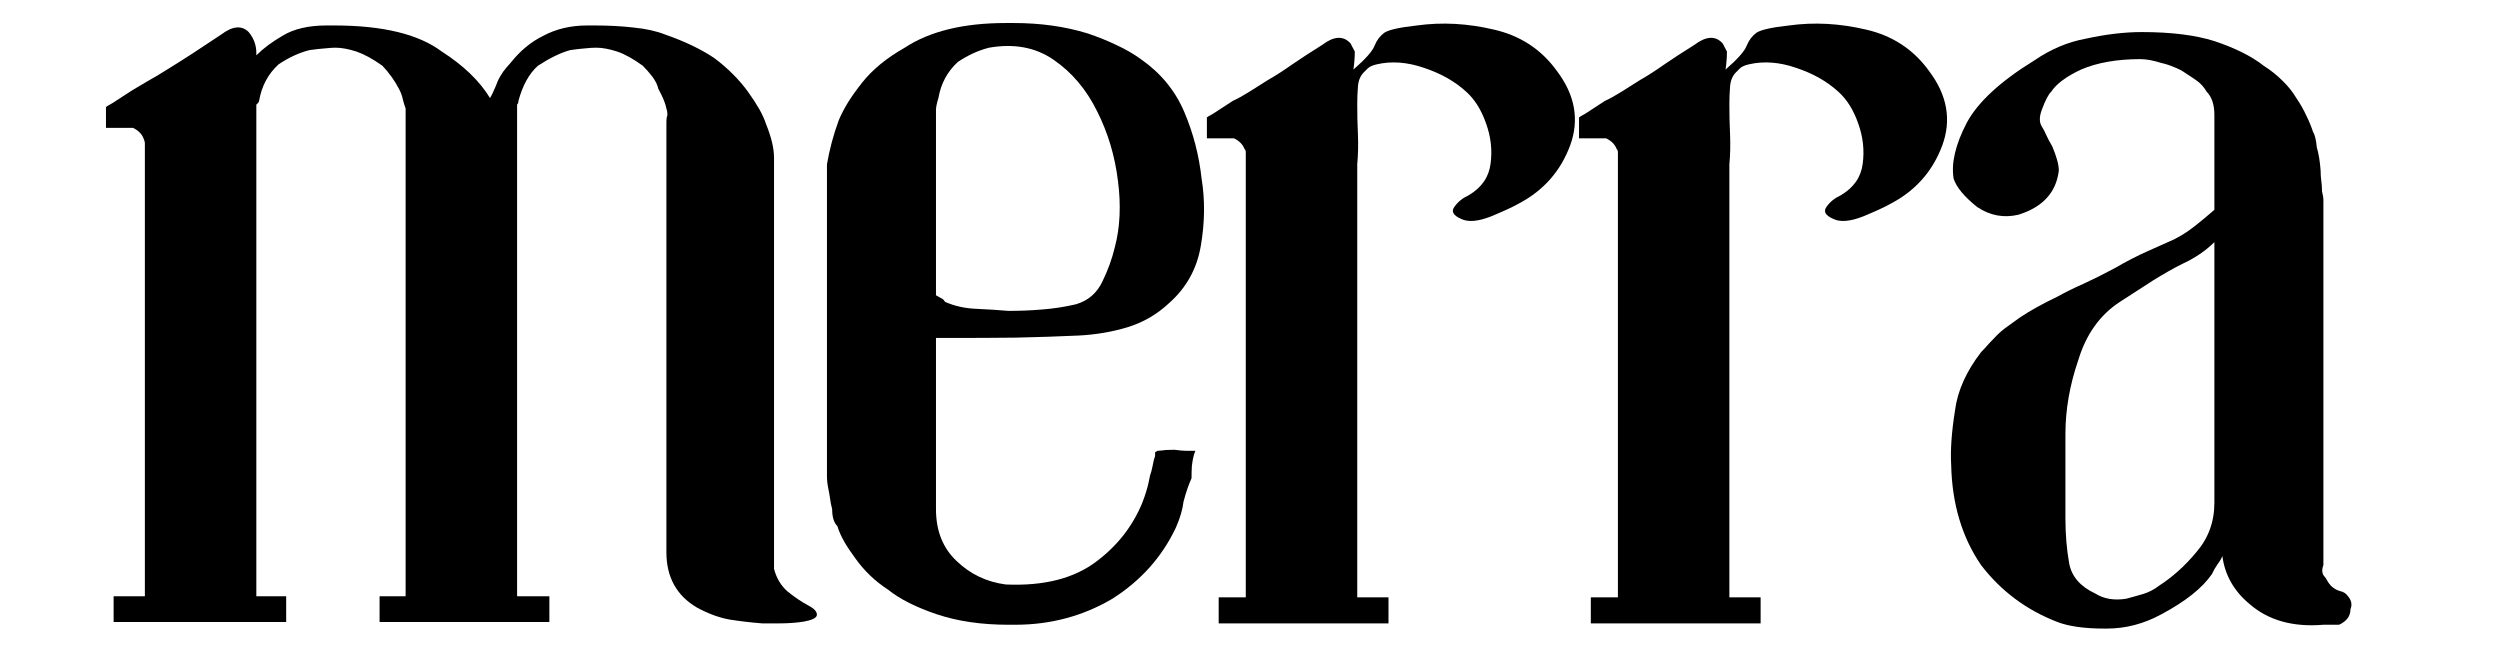
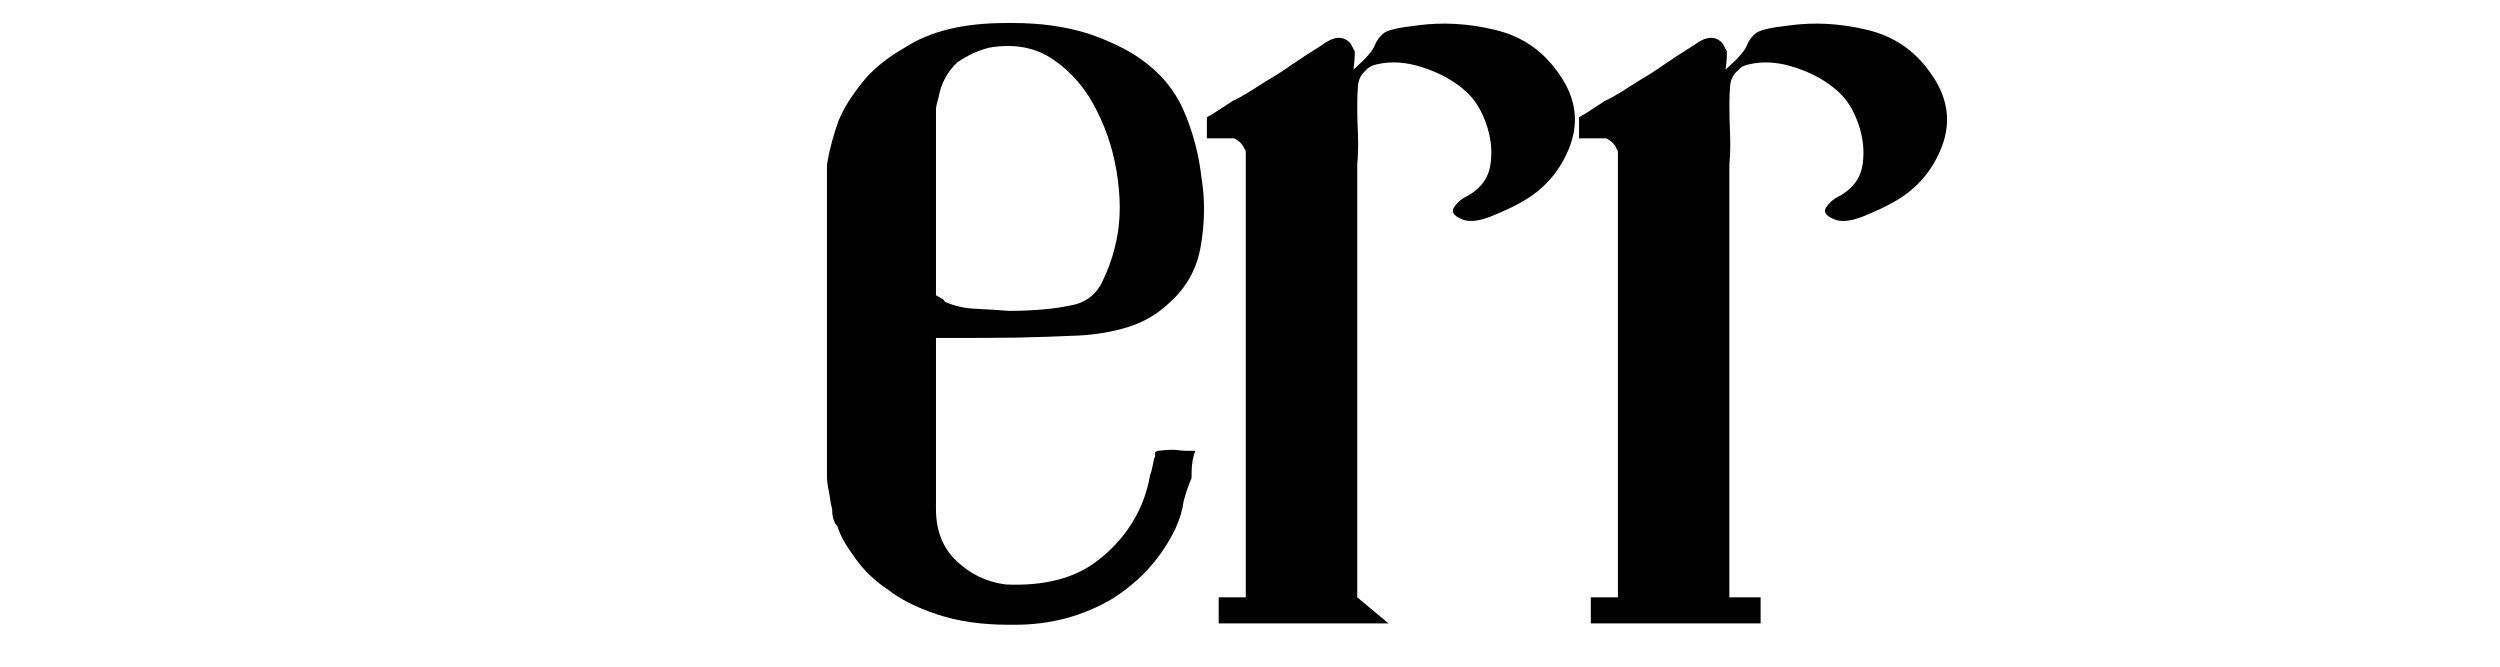
<svg xmlns="http://www.w3.org/2000/svg" version="1.0" preserveAspectRatio="xMidYMid meet" height="40" viewBox="0 0 112.5 30" zoomAndPan="magnify" width="150">
  <defs>
    <g />
    <clipPath id="b6e8eedcf8">
      <path clip-rule="nonzero" d="M 4 0 L 107 0 L 107 29.031 L 4 29.031 Z M 4 0" />
    </clipPath>
    <clipPath id="1dedc1c98f">
-       <path clip-rule="nonzero" d="M 0.594 0 L 33 0 L 33 29 L 0.594 29 Z M 0.594 0" />
-     </clipPath>
+       </clipPath>
    <clipPath id="dfe2f6917c">
      <rect height="30" y="0" width="103" x="0" />
    </clipPath>
  </defs>
  <g clip-path="url(#b6e8eedcf8)">
    <g transform="matrix(1, 0, 0, 1, 4, 0)">
      <g clip-path="url(#dfe2f6917c)">
        <g clip-path="url(#1dedc1c98f)">
          <g fill-opacity="1" fill="#000000">
            <g transform="translate(0.769, 28.052)">
              <g>
                <path d="M 30.062 -2.453 C 30.176 -2.023 30.383 -1.68 30.688 -1.422 C 31 -1.172 31.301 -0.969 31.594 -0.812 C 31.895 -0.656 32.023 -0.5 31.984 -0.344 C 31.941 -0.227 31.742 -0.141 31.391 -0.078 C 31.047 -0.023 30.676 0 30.281 0 C 29.895 0 29.645 0 29.531 0 C 29.02 -0.039 28.531 -0.098 28.062 -0.172 C 27.602 -0.254 27.117 -0.43 26.609 -0.703 C 25.68 -1.242 25.219 -2.078 25.219 -3.203 L 25.219 -22.531 C 25.219 -22.688 25.234 -22.801 25.266 -22.875 C 25.266 -22.988 25.25 -23.086 25.219 -23.172 C 25.176 -23.398 25.055 -23.691 24.859 -24.047 C 24.816 -24.234 24.727 -24.414 24.594 -24.594 C 24.457 -24.77 24.312 -24.938 24.156 -25.094 C 23.727 -25.406 23.344 -25.617 23 -25.734 C 22.645 -25.848 22.332 -25.906 22.062 -25.906 C 21.906 -25.906 21.738 -25.895 21.562 -25.875 C 21.383 -25.863 21.16 -25.836 20.891 -25.797 C 20.461 -25.68 19.977 -25.445 19.438 -25.094 C 19.039 -24.738 18.75 -24.211 18.562 -23.516 C 18.562 -23.441 18.539 -23.383 18.5 -23.344 C 18.5 -23.344 18.5 -23.332 18.5 -23.312 C 18.5 -23.289 18.5 -23.266 18.5 -23.234 L 18.5 -1.219 L 19.953 -1.219 L 19.953 -0.062 L 12.312 -0.062 L 12.312 -1.219 L 13.484 -1.219 L 13.484 -23.172 C 13.441 -23.285 13.398 -23.422 13.359 -23.578 C 13.328 -23.734 13.27 -23.891 13.188 -24.047 C 12.988 -24.43 12.738 -24.781 12.438 -25.094 C 12 -25.406 11.609 -25.617 11.266 -25.734 C 10.91 -25.848 10.598 -25.906 10.328 -25.906 C 10.211 -25.906 10.055 -25.895 9.859 -25.875 C 9.672 -25.863 9.438 -25.836 9.156 -25.797 C 8.695 -25.68 8.234 -25.469 7.766 -25.156 C 7.297 -24.727 7.004 -24.18 6.891 -23.516 C 6.891 -23.473 6.848 -23.414 6.766 -23.344 C 6.766 -23.344 6.766 -23.332 6.766 -23.312 C 6.766 -23.289 6.766 -23.266 6.766 -23.234 L 6.766 -1.219 L 8.109 -1.219 L 8.109 -0.062 L 0.344 -0.062 L 0.344 -1.219 L 1.75 -1.219 L 1.75 -21.594 C 1.75 -21.664 1.727 -21.742 1.688 -21.828 C 1.613 -22.023 1.457 -22.18 1.219 -22.297 L 0 -22.297 L 0 -23.234 L 0.062 -23.281 C 0.219 -23.363 0.379 -23.461 0.547 -23.578 C 0.723 -23.691 0.93 -23.828 1.172 -23.984 C 1.359 -24.098 1.586 -24.234 1.859 -24.391 C 2.141 -24.547 2.438 -24.723 2.75 -24.922 C 3.445 -25.348 4.258 -25.875 5.188 -26.5 C 5.695 -26.883 6.109 -26.922 6.422 -26.609 C 6.648 -26.336 6.766 -26.023 6.766 -25.672 L 6.766 -25.562 C 7.078 -25.875 7.469 -26.164 7.938 -26.438 C 8.445 -26.75 9.109 -26.906 9.922 -26.906 L 10.266 -26.906 C 12.453 -26.906 14.066 -26.516 15.109 -25.734 C 16.086 -25.109 16.812 -24.41 17.281 -23.641 C 17.352 -23.754 17.414 -23.879 17.469 -24.016 C 17.531 -24.148 17.582 -24.273 17.625 -24.391 C 17.695 -24.547 17.781 -24.691 17.875 -24.828 C 17.977 -24.961 18.086 -25.094 18.203 -25.219 C 18.629 -25.758 19.117 -26.164 19.672 -26.438 C 20.254 -26.75 20.914 -26.906 21.656 -26.906 L 22 -26.906 C 22.625 -26.906 23.207 -26.875 23.75 -26.812 C 24.289 -26.758 24.758 -26.656 25.156 -26.5 C 26.051 -26.188 26.789 -25.832 27.375 -25.438 C 27.988 -24.977 28.492 -24.473 28.891 -23.922 C 29.086 -23.648 29.254 -23.395 29.391 -23.156 C 29.523 -22.926 29.629 -22.695 29.703 -22.469 C 29.941 -21.883 30.062 -21.379 30.062 -20.953 L 30.062 -2.797 C 30.062 -2.766 30.062 -2.719 30.062 -2.656 C 30.062 -2.594 30.062 -2.523 30.062 -2.453 Z M 30.062 -2.453" />
              </g>
            </g>
          </g>
        </g>
        <g fill-opacity="1" fill="#000000">
          <g transform="translate(33.213, 28.052)">
            <g>
              <path d="M 15.641 -7.812 C 15.867 -7.781 16.039 -7.766 16.156 -7.766 C 16.281 -7.766 16.363 -7.766 16.406 -7.766 L 16.578 -7.766 L 16.516 -7.594 C 16.473 -7.438 16.441 -7.27 16.422 -7.094 C 16.41 -6.914 16.406 -6.727 16.406 -6.531 C 16.281 -6.258 16.16 -5.91 16.047 -5.484 C 16.004 -5.129 15.891 -4.738 15.703 -4.312 C 15.078 -2.988 14.125 -1.922 12.844 -1.109 C 11.52 -0.328 10.062 0.062 8.469 0.062 L 8.172 0.062 C 6.961 0.062 5.891 -0.094 4.953 -0.406 C 4.023 -0.719 3.289 -1.086 2.75 -1.516 C 2.164 -1.898 1.676 -2.367 1.281 -2.922 C 1.082 -3.191 0.914 -3.441 0.781 -3.672 C 0.645 -3.91 0.539 -4.145 0.469 -4.375 C 0.312 -4.531 0.234 -4.785 0.234 -5.141 C 0.191 -5.297 0.16 -5.453 0.141 -5.609 C 0.117 -5.766 0.094 -5.914 0.062 -6.062 C 0.02 -6.258 0 -6.453 0 -6.641 C 0 -6.836 0 -7.035 0 -7.234 L 0 -20.656 C 0.113 -21.32 0.289 -21.984 0.531 -22.641 C 0.645 -22.91 0.785 -23.18 0.953 -23.453 C 1.129 -23.734 1.336 -24.023 1.578 -24.328 C 2.047 -24.922 2.688 -25.445 3.5 -25.906 C 4.625 -26.645 6.141 -27.016 8.047 -27.016 L 8.406 -27.016 C 9.613 -27.016 10.723 -26.859 11.734 -26.547 C 12.203 -26.391 12.641 -26.211 13.047 -26.016 C 13.453 -25.828 13.812 -25.617 14.125 -25.391 C 15.02 -24.766 15.672 -23.973 16.078 -23.016 C 16.484 -22.066 16.742 -21.066 16.859 -20.016 C 17.016 -19.047 17.004 -18.047 16.828 -17.016 C 16.66 -15.984 16.188 -15.117 15.406 -14.422 C 14.863 -13.91 14.238 -13.547 13.531 -13.328 C 12.832 -13.117 12.098 -12.992 11.328 -12.953 C 10.391 -12.91 9.453 -12.879 8.516 -12.859 C 7.586 -12.848 6.633 -12.844 5.656 -12.844 C 5.539 -12.844 5.426 -12.844 5.312 -12.844 C 5.195 -12.844 5.062 -12.844 4.906 -12.844 L 4.906 -11.781 C 4.906 -11.781 4.906 -11.766 4.906 -11.734 L 4.906 -5.141 C 4.906 -4.16 5.219 -3.379 5.844 -2.797 C 6.457 -2.211 7.191 -1.863 8.047 -1.75 C 9.766 -1.676 11.129 -2.023 12.141 -2.797 C 13.078 -3.504 13.758 -4.379 14.188 -5.422 C 14.219 -5.504 14.254 -5.602 14.297 -5.719 C 14.336 -5.832 14.379 -5.969 14.422 -6.125 C 14.453 -6.238 14.477 -6.352 14.5 -6.469 C 14.52 -6.594 14.551 -6.711 14.594 -6.828 C 14.625 -6.941 14.648 -7.055 14.672 -7.172 C 14.691 -7.297 14.723 -7.414 14.766 -7.531 L 14.766 -7.703 L 14.875 -7.766 C 14.914 -7.766 14.984 -7.77 15.078 -7.781 C 15.18 -7.801 15.367 -7.812 15.641 -7.812 Z M 4.906 -23.109 L 4.906 -14.766 C 4.977 -14.723 5.051 -14.68 5.125 -14.641 C 5.207 -14.609 5.27 -14.551 5.312 -14.469 C 5.738 -14.281 6.203 -14.176 6.703 -14.156 C 7.211 -14.133 7.703 -14.102 8.172 -14.062 C 8.672 -14.062 9.176 -14.082 9.688 -14.125 C 10.195 -14.164 10.703 -14.242 11.203 -14.359 C 11.742 -14.516 12.141 -14.852 12.391 -15.375 C 12.648 -15.906 12.836 -16.422 12.953 -16.922 C 13.191 -17.816 13.238 -18.816 13.094 -19.922 C 12.957 -21.035 12.645 -22.078 12.156 -23.047 C 11.676 -24.023 11.023 -24.797 10.203 -25.359 C 9.391 -25.922 8.422 -26.102 7.297 -25.906 C 6.828 -25.789 6.359 -25.578 5.891 -25.266 C 5.422 -24.836 5.129 -24.297 5.016 -23.641 C 4.941 -23.398 4.906 -23.223 4.906 -23.109 Z M 4.906 -23.109" />
            </g>
          </g>
        </g>
        <g fill-opacity="1" fill="#000000">
          <g transform="translate(50.31, 28.052)">
            <g>
-               <path d="M 15.75 -24.859 C 16.57 -23.773 16.77 -22.656 16.344 -21.5 C 15.914 -20.352 15.156 -19.488 14.062 -18.906 C 13.789 -18.75 13.363 -18.551 12.781 -18.312 C 12.195 -18.082 11.75 -18.047 11.438 -18.203 C 11.082 -18.359 10.984 -18.539 11.141 -18.75 C 11.297 -18.969 11.508 -19.141 11.781 -19.266 C 12.363 -19.609 12.691 -20.082 12.766 -20.688 C 12.848 -21.289 12.781 -21.895 12.562 -22.5 C 12.352 -23.102 12.055 -23.578 11.672 -23.922 C 11.16 -24.391 10.523 -24.75 9.766 -25 C 9.016 -25.258 8.305 -25.312 7.641 -25.156 C 7.453 -25.113 7.316 -25.051 7.234 -24.969 C 7.16 -24.895 7.102 -24.836 7.062 -24.797 C 6.906 -24.641 6.816 -24.426 6.797 -24.156 C 6.773 -23.883 6.766 -23.613 6.766 -23.344 C 6.766 -22.914 6.773 -22.469 6.797 -22 C 6.816 -21.531 6.805 -21.082 6.766 -20.656 C 6.766 -20.656 6.766 -20.188 6.766 -19.25 C 6.766 -18.32 6.766 -17.117 6.766 -15.641 C 6.766 -14.16 6.766 -12.582 6.766 -10.906 C 6.766 -9.238 6.766 -7.664 6.766 -6.188 C 6.766 -4.707 6.766 -3.5 6.766 -2.562 C 6.766 -1.633 6.766 -1.172 6.766 -1.172 L 8.172 -1.172 L 8.172 0 L 0.531 0 L 0.531 -1.172 L 1.75 -1.172 L 1.75 -21.125 C 1.75 -21.125 1.75 -21.148 1.75 -21.203 C 1.75 -21.266 1.727 -21.316 1.688 -21.359 C 1.613 -21.555 1.457 -21.711 1.219 -21.828 L 0 -21.828 L 0 -22.766 L 0.062 -22.812 C 0.219 -22.895 0.379 -22.992 0.547 -23.109 C 0.723 -23.223 0.93 -23.359 1.172 -23.516 C 1.359 -23.598 1.586 -23.723 1.859 -23.891 C 2.141 -24.066 2.438 -24.254 2.75 -24.453 C 3.094 -24.648 3.457 -24.883 3.844 -25.156 C 4.238 -25.426 4.688 -25.719 5.188 -26.031 C 5.695 -26.414 6.109 -26.453 6.422 -26.141 C 6.461 -26.109 6.5 -26.051 6.531 -25.969 C 6.57 -25.895 6.613 -25.816 6.656 -25.734 C 6.656 -25.461 6.633 -25.191 6.594 -24.922 C 7.133 -25.391 7.453 -25.75 7.547 -26 C 7.648 -26.25 7.797 -26.441 7.984 -26.578 C 8.18 -26.711 8.672 -26.82 9.453 -26.906 C 10.578 -27.062 11.734 -27 12.922 -26.719 C 14.109 -26.445 15.051 -25.828 15.75 -24.859 Z M 15.75 -24.859" />
+               <path d="M 15.75 -24.859 C 16.57 -23.773 16.77 -22.656 16.344 -21.5 C 15.914 -20.352 15.156 -19.488 14.062 -18.906 C 13.789 -18.75 13.363 -18.551 12.781 -18.312 C 12.195 -18.082 11.75 -18.047 11.438 -18.203 C 11.082 -18.359 10.984 -18.539 11.141 -18.75 C 11.297 -18.969 11.508 -19.141 11.781 -19.266 C 12.363 -19.609 12.691 -20.082 12.766 -20.688 C 12.848 -21.289 12.781 -21.895 12.562 -22.5 C 12.352 -23.102 12.055 -23.578 11.672 -23.922 C 11.16 -24.391 10.523 -24.75 9.766 -25 C 9.016 -25.258 8.305 -25.312 7.641 -25.156 C 7.453 -25.113 7.316 -25.051 7.234 -24.969 C 7.16 -24.895 7.102 -24.836 7.062 -24.797 C 6.906 -24.641 6.816 -24.426 6.797 -24.156 C 6.773 -23.883 6.766 -23.613 6.766 -23.344 C 6.766 -22.914 6.773 -22.469 6.797 -22 C 6.816 -21.531 6.805 -21.082 6.766 -20.656 C 6.766 -20.656 6.766 -20.188 6.766 -19.25 C 6.766 -18.32 6.766 -17.117 6.766 -15.641 C 6.766 -14.16 6.766 -12.582 6.766 -10.906 C 6.766 -9.238 6.766 -7.664 6.766 -6.188 C 6.766 -4.707 6.766 -3.5 6.766 -2.562 C 6.766 -1.633 6.766 -1.172 6.766 -1.172 L 8.172 0 L 0.531 0 L 0.531 -1.172 L 1.75 -1.172 L 1.75 -21.125 C 1.75 -21.125 1.75 -21.148 1.75 -21.203 C 1.75 -21.266 1.727 -21.316 1.688 -21.359 C 1.613 -21.555 1.457 -21.711 1.219 -21.828 L 0 -21.828 L 0 -22.766 L 0.062 -22.812 C 0.219 -22.895 0.379 -22.992 0.547 -23.109 C 0.723 -23.223 0.93 -23.359 1.172 -23.516 C 1.359 -23.598 1.586 -23.723 1.859 -23.891 C 2.141 -24.066 2.438 -24.254 2.75 -24.453 C 3.094 -24.648 3.457 -24.883 3.844 -25.156 C 4.238 -25.426 4.688 -25.719 5.188 -26.031 C 5.695 -26.414 6.109 -26.453 6.422 -26.141 C 6.461 -26.109 6.5 -26.051 6.531 -25.969 C 6.57 -25.895 6.613 -25.816 6.656 -25.734 C 6.656 -25.461 6.633 -25.191 6.594 -24.922 C 7.133 -25.391 7.453 -25.75 7.547 -26 C 7.648 -26.25 7.797 -26.441 7.984 -26.578 C 8.18 -26.711 8.672 -26.82 9.453 -26.906 C 10.578 -27.062 11.734 -27 12.922 -26.719 C 14.109 -26.445 15.051 -25.828 15.75 -24.859 Z M 15.75 -24.859" />
            </g>
          </g>
        </g>
        <g fill-opacity="1" fill="#000000">
          <g transform="translate(67.056, 28.052)">
            <g>
              <path d="M 15.75 -24.859 C 16.57 -23.773 16.77 -22.656 16.344 -21.5 C 15.914 -20.352 15.156 -19.488 14.062 -18.906 C 13.789 -18.75 13.363 -18.551 12.781 -18.312 C 12.195 -18.082 11.75 -18.047 11.438 -18.203 C 11.082 -18.359 10.984 -18.539 11.141 -18.75 C 11.297 -18.969 11.508 -19.141 11.781 -19.266 C 12.363 -19.609 12.691 -20.082 12.766 -20.688 C 12.848 -21.289 12.781 -21.895 12.562 -22.5 C 12.352 -23.102 12.055 -23.578 11.672 -23.922 C 11.16 -24.391 10.523 -24.75 9.766 -25 C 9.016 -25.258 8.305 -25.312 7.641 -25.156 C 7.453 -25.113 7.316 -25.051 7.234 -24.969 C 7.16 -24.895 7.102 -24.836 7.062 -24.797 C 6.906 -24.641 6.816 -24.426 6.797 -24.156 C 6.773 -23.883 6.766 -23.613 6.766 -23.344 C 6.766 -22.914 6.773 -22.469 6.797 -22 C 6.816 -21.531 6.805 -21.082 6.766 -20.656 C 6.766 -20.656 6.766 -20.188 6.766 -19.25 C 6.766 -18.32 6.766 -17.117 6.766 -15.641 C 6.766 -14.16 6.766 -12.582 6.766 -10.906 C 6.766 -9.238 6.766 -7.664 6.766 -6.188 C 6.766 -4.707 6.766 -3.5 6.766 -2.562 C 6.766 -1.633 6.766 -1.172 6.766 -1.172 L 8.172 -1.172 L 8.172 0 L 0.531 0 L 0.531 -1.172 L 1.75 -1.172 L 1.75 -21.125 C 1.75 -21.125 1.75 -21.148 1.75 -21.203 C 1.75 -21.266 1.727 -21.316 1.688 -21.359 C 1.613 -21.555 1.457 -21.711 1.219 -21.828 L 0 -21.828 L 0 -22.766 L 0.062 -22.812 C 0.219 -22.895 0.379 -22.992 0.547 -23.109 C 0.723 -23.223 0.93 -23.359 1.172 -23.516 C 1.359 -23.598 1.586 -23.723 1.859 -23.891 C 2.141 -24.066 2.438 -24.254 2.75 -24.453 C 3.094 -24.648 3.457 -24.883 3.844 -25.156 C 4.238 -25.426 4.688 -25.719 5.188 -26.031 C 5.695 -26.414 6.109 -26.453 6.422 -26.141 C 6.461 -26.109 6.5 -26.051 6.531 -25.969 C 6.57 -25.895 6.613 -25.816 6.656 -25.734 C 6.656 -25.461 6.633 -25.191 6.594 -24.922 C 7.133 -25.391 7.453 -25.75 7.547 -26 C 7.648 -26.25 7.797 -26.441 7.984 -26.578 C 8.18 -26.711 8.672 -26.82 9.453 -26.906 C 10.578 -27.062 11.734 -27 12.922 -26.719 C 14.109 -26.445 15.051 -25.828 15.75 -24.859 Z M 15.75 -24.859" />
            </g>
          </g>
        </g>
        <g fill-opacity="1" fill="#000000">
          <g transform="translate(83.803, 28.052)">
            <g>
-               <path d="M 17.453 0.062 C 17.336 0.062 17.219 0.062 17.094 0.062 C 16.977 0.062 16.863 0.062 16.75 0.062 C 15.383 0.176 14.273 -0.133 13.422 -0.875 C 12.723 -1.457 12.316 -2.176 12.203 -3.031 C 12.16 -2.914 12.086 -2.789 11.984 -2.656 C 11.891 -2.52 11.805 -2.375 11.734 -2.219 C 11.305 -1.594 10.547 -0.988 9.453 -0.406 C 8.672 0.02 7.852 0.234 7 0.234 C 7 0.234 6.988 0.234 6.969 0.234 C 6.945 0.234 6.922 0.234 6.891 0.234 C 5.992 0.234 5.289 0.133 4.781 -0.062 C 3.383 -0.602 2.238 -1.457 1.344 -2.625 C 0.488 -3.875 0.039 -5.375 0 -7.125 C -0.039 -7.781 0.016 -8.598 0.172 -9.578 C 0.285 -10.461 0.676 -11.336 1.344 -12.203 C 1.457 -12.316 1.57 -12.441 1.688 -12.578 C 1.812 -12.711 1.93 -12.836 2.047 -12.953 C 2.203 -13.109 2.363 -13.242 2.531 -13.359 C 2.707 -13.484 2.895 -13.617 3.094 -13.766 C 3.562 -14.078 4.125 -14.391 4.781 -14.703 C 5.133 -14.898 5.523 -15.094 5.953 -15.281 C 6.379 -15.477 6.848 -15.711 7.359 -15.984 C 7.898 -16.297 8.395 -16.551 8.844 -16.75 C 9.289 -16.945 9.688 -17.125 10.031 -17.281 C 10.344 -17.438 10.645 -17.629 10.938 -17.859 C 11.227 -18.086 11.531 -18.336 11.844 -18.609 L 11.844 -22.875 C 11.844 -23.344 11.727 -23.691 11.5 -23.922 C 11.383 -24.117 11.25 -24.273 11.094 -24.391 C 10.938 -24.504 10.758 -24.625 10.562 -24.75 C 10.406 -24.863 10.227 -24.957 10.031 -25.031 C 9.844 -25.113 9.648 -25.176 9.453 -25.219 C 9.098 -25.332 8.785 -25.391 8.516 -25.391 C 7.461 -25.391 6.57 -25.234 5.844 -24.922 C 5.176 -24.609 4.727 -24.273 4.5 -23.922 C 4.375 -23.805 4.234 -23.535 4.078 -23.109 C 3.961 -22.797 3.961 -22.547 4.078 -22.359 C 4.16 -22.234 4.227 -22.102 4.281 -21.969 C 4.344 -21.832 4.43 -21.664 4.547 -21.469 C 4.742 -21.008 4.844 -20.645 4.844 -20.375 C 4.727 -19.395 4.125 -18.734 3.031 -18.391 C 2.375 -18.234 1.754 -18.348 1.172 -18.734 C 0.586 -19.203 0.234 -19.629 0.109 -20.016 C -0.004 -20.711 0.191 -21.551 0.703 -22.531 C 1.203 -23.457 2.211 -24.391 3.734 -25.328 C 4.473 -25.836 5.25 -26.164 6.062 -26.312 C 6.957 -26.508 7.797 -26.609 8.578 -26.609 C 9.898 -26.609 10.988 -26.473 11.844 -26.203 C 12.781 -25.891 13.52 -25.52 14.062 -25.094 C 14.375 -24.895 14.656 -24.672 14.906 -24.422 C 15.164 -24.172 15.375 -23.91 15.531 -23.641 C 15.719 -23.367 15.867 -23.102 15.984 -22.844 C 16.109 -22.594 16.207 -22.352 16.281 -22.125 C 16.363 -22 16.422 -21.766 16.453 -21.422 C 16.535 -21.148 16.594 -20.801 16.625 -20.375 C 16.625 -20.219 16.633 -20.062 16.656 -19.906 C 16.676 -19.75 16.688 -19.594 16.688 -19.438 C 16.727 -19.281 16.75 -19.148 16.75 -19.047 C 16.75 -18.953 16.75 -18.867 16.75 -18.797 L 16.75 -2.625 C 16.664 -2.395 16.688 -2.219 16.812 -2.094 C 16.844 -2.062 16.879 -2.004 16.922 -1.922 C 16.961 -1.848 17.02 -1.77 17.094 -1.688 C 17.219 -1.57 17.352 -1.492 17.5 -1.453 C 17.656 -1.422 17.773 -1.344 17.859 -1.219 C 18.016 -1.031 18.051 -0.836 17.969 -0.641 C 17.969 -0.328 17.797 -0.094 17.453 0.062 Z M 11.844 -5.422 L 11.844 -17.156 C 11.457 -16.77 10.973 -16.441 10.391 -16.172 C 9.992 -15.973 9.562 -15.727 9.094 -15.438 C 8.633 -15.145 8.133 -14.82 7.594 -14.469 C 6.695 -13.883 6.07 -13.008 5.719 -11.844 C 5.332 -10.719 5.141 -9.609 5.141 -8.516 L 5.141 -4.734 C 5.141 -4.023 5.195 -3.344 5.312 -2.688 C 5.426 -2.102 5.816 -1.656 6.484 -1.344 C 6.867 -1.102 7.332 -1.023 7.875 -1.109 C 8.145 -1.18 8.406 -1.254 8.656 -1.328 C 8.914 -1.41 9.145 -1.531 9.344 -1.688 C 9.957 -2.082 10.52 -2.586 11.031 -3.203 C 11.57 -3.828 11.844 -4.566 11.844 -5.422 Z M 11.844 -5.422" />
-             </g>
+               </g>
          </g>
        </g>
      </g>
    </g>
  </g>
</svg>